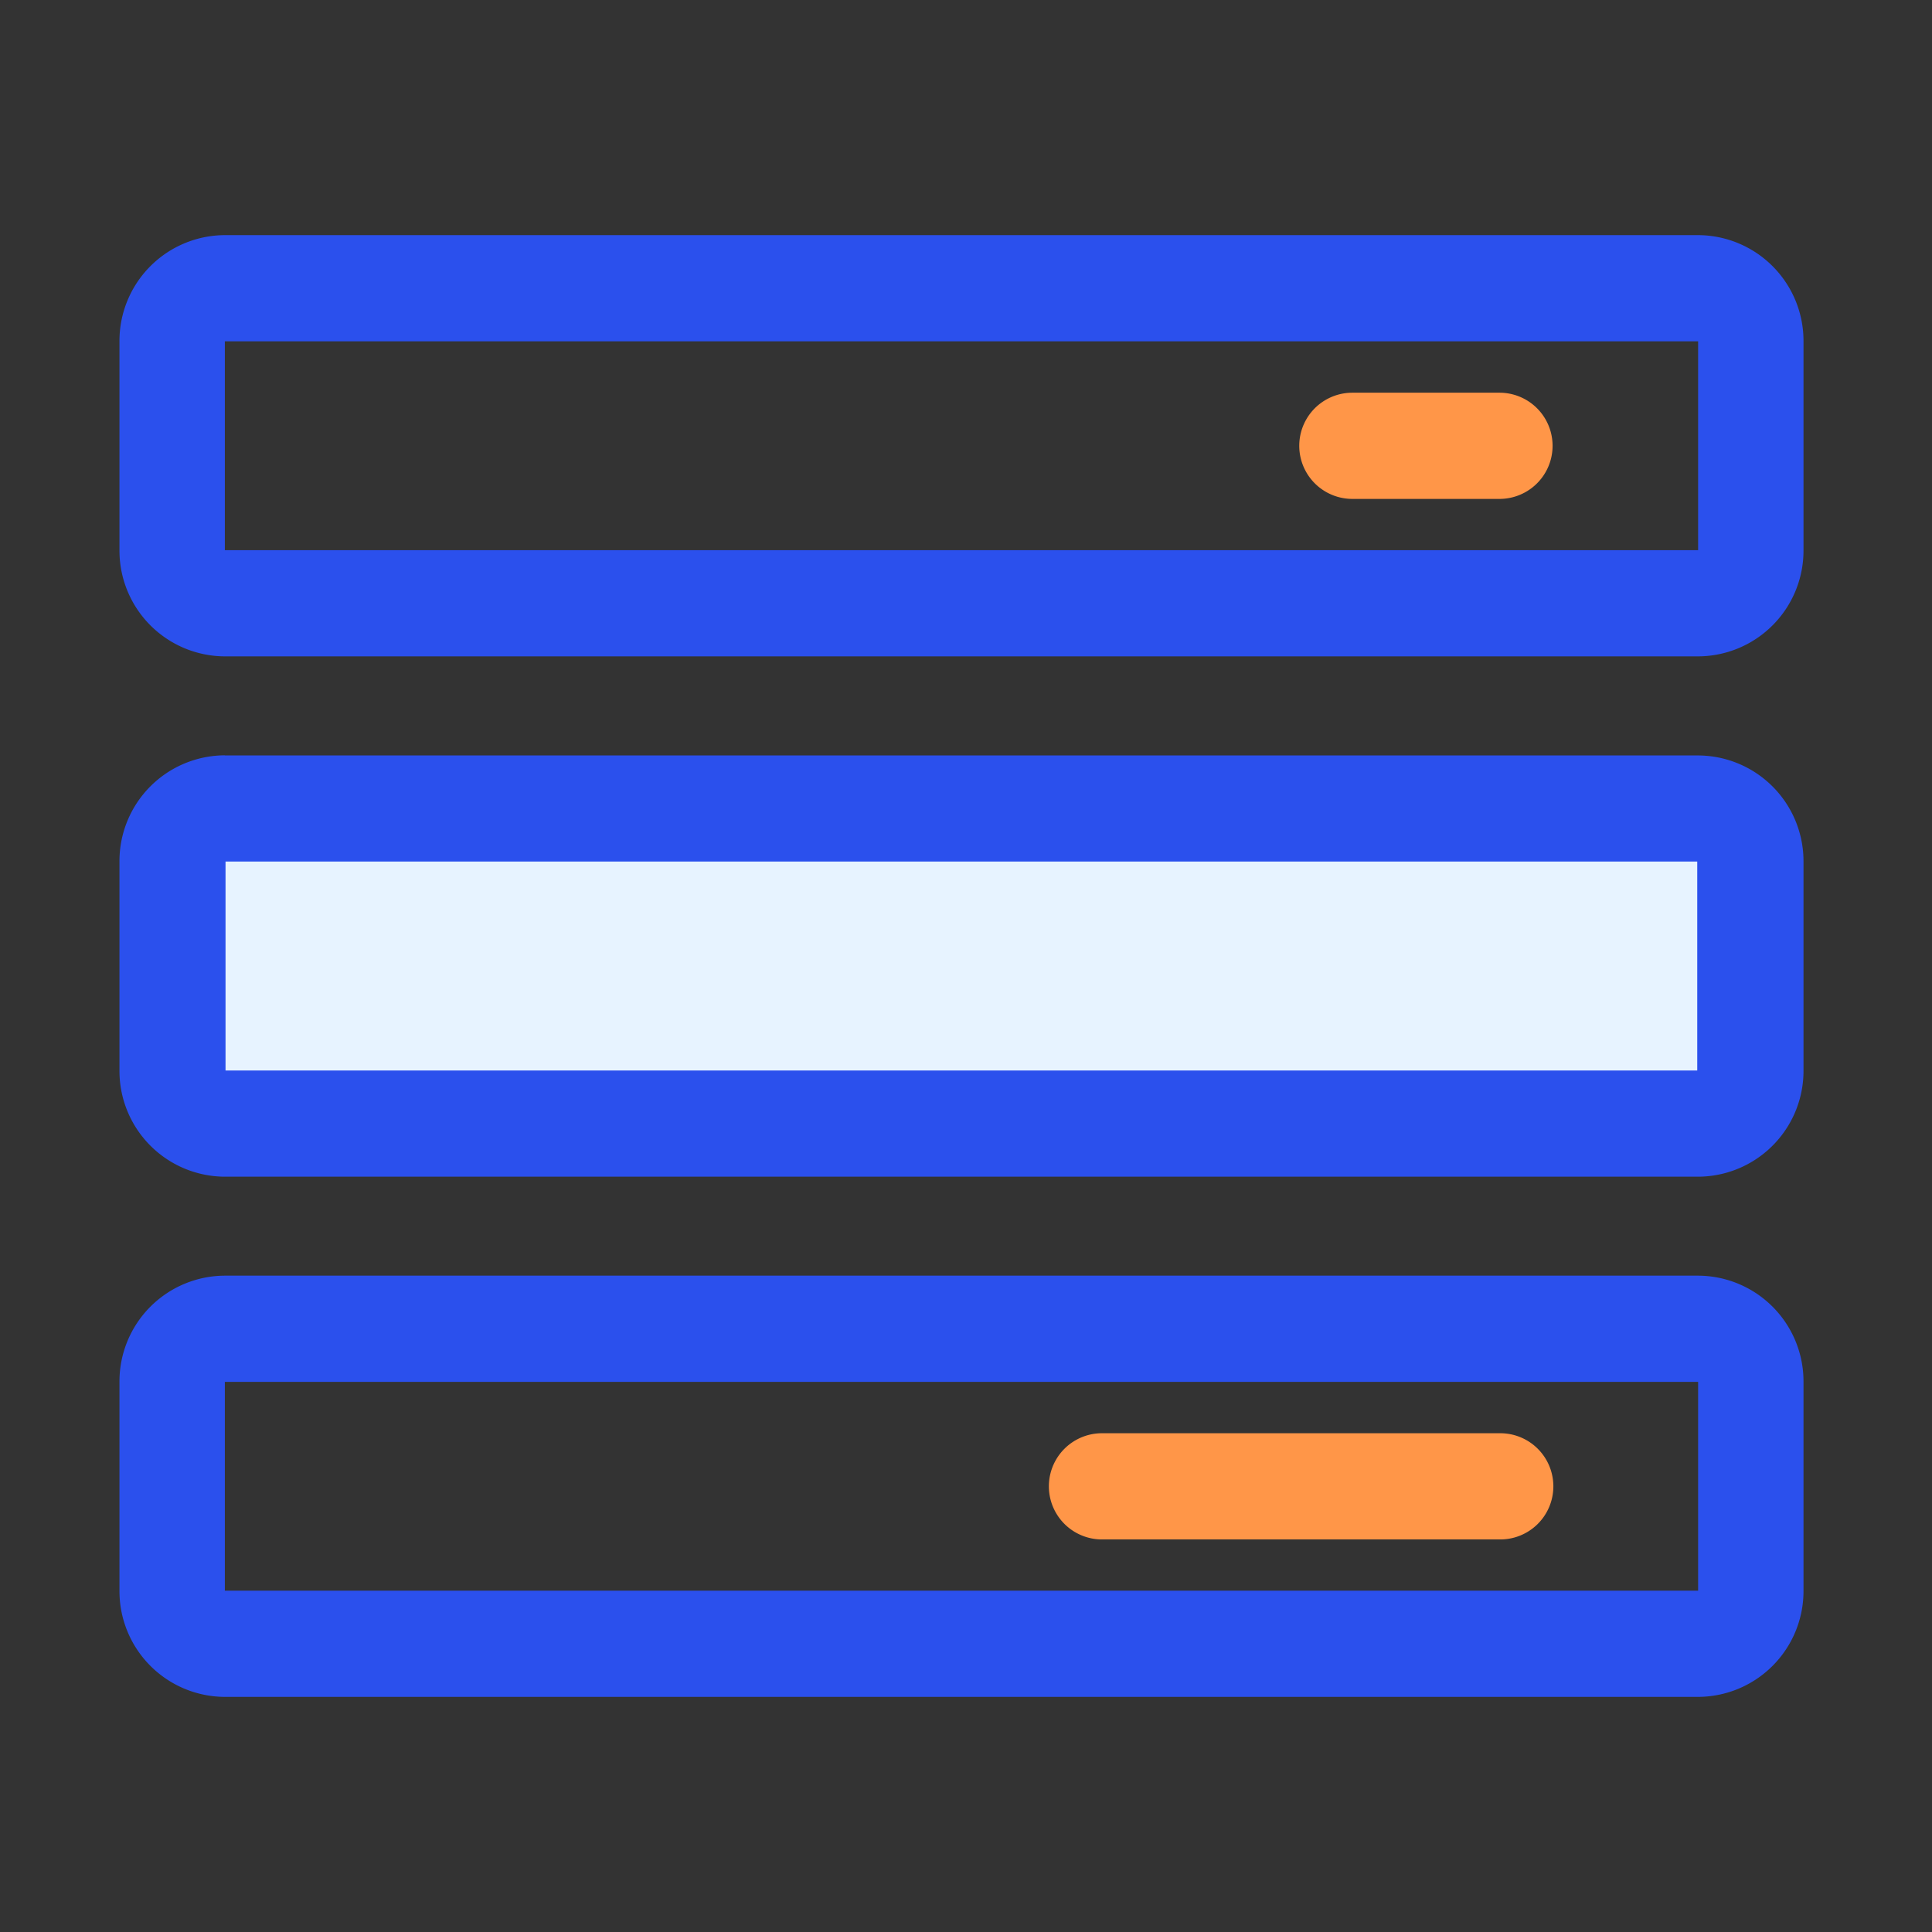
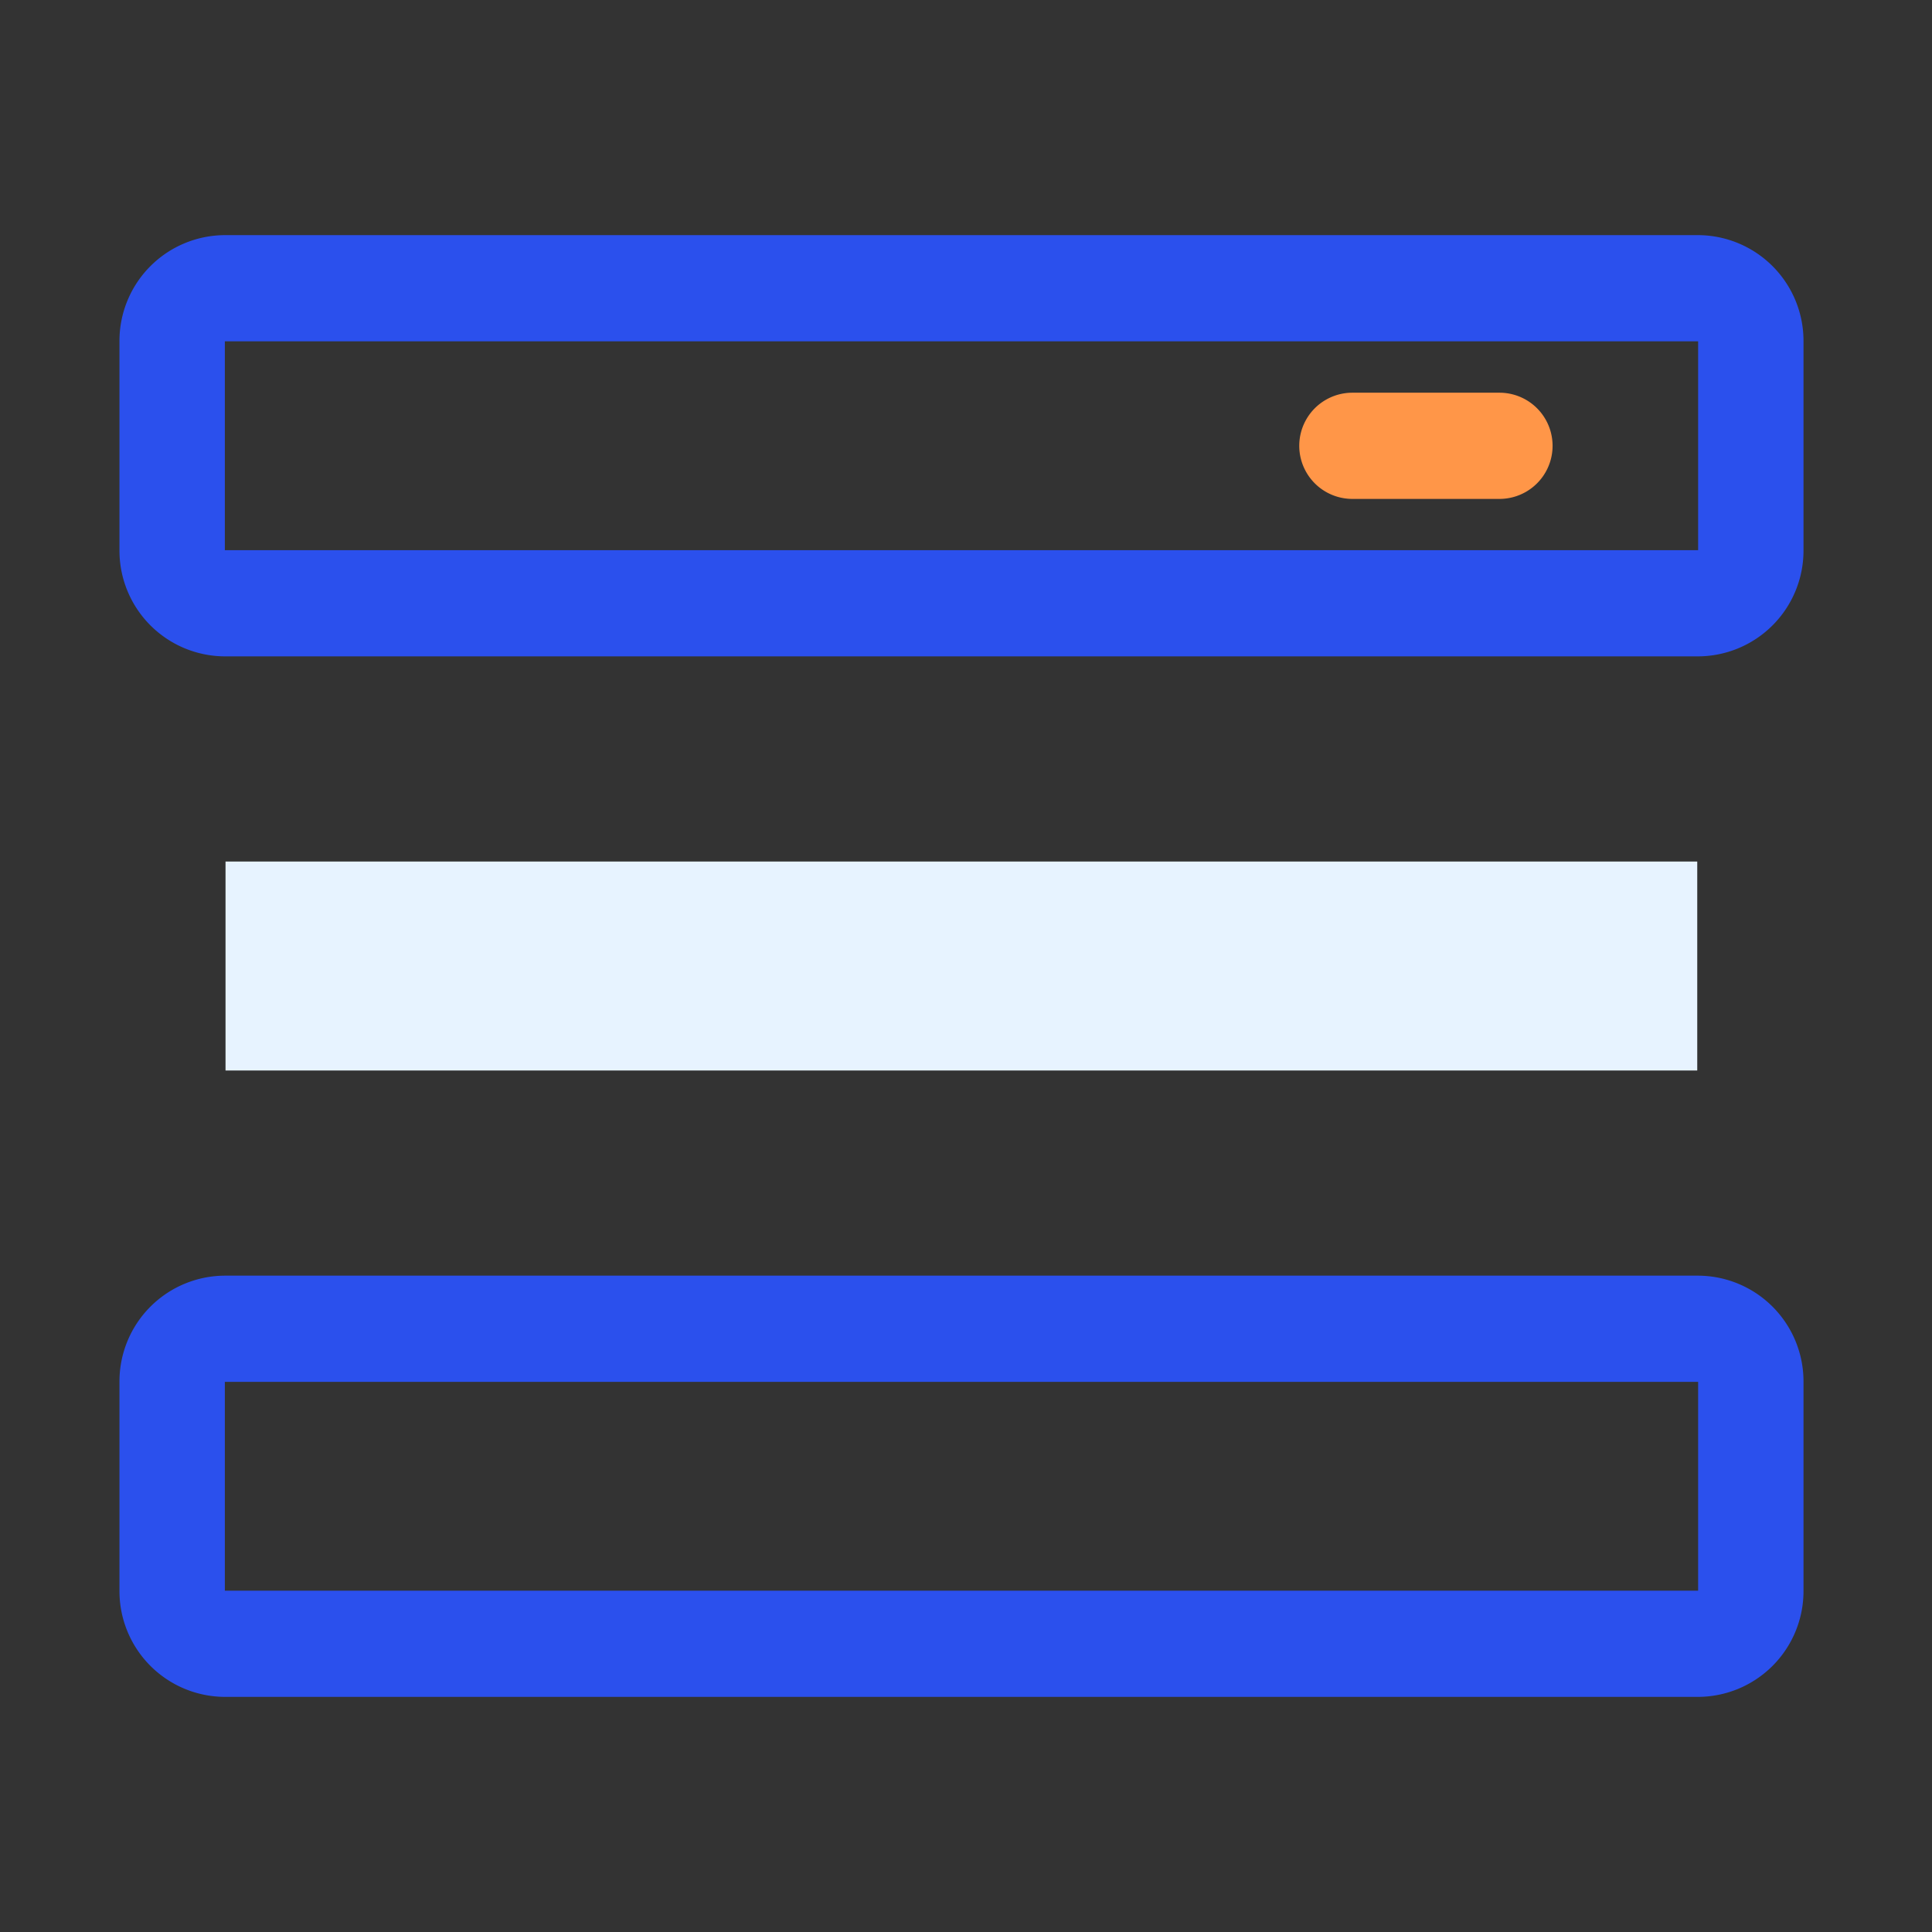
<svg xmlns="http://www.w3.org/2000/svg" width="132" height="132" viewBox="0 0 132 132">
  <rect x="0" y="0" width="132" height="132" fill="#333333" stroke="none" />
  <defs>
    <style>.a{fill:#fff;opacity:0;}.b{fill:#2b50ed;}.c{fill:#e7f3ff;}.d{fill:#ff9648;}</style>
  </defs>
  <g transform="translate(-0.445 0.192)">
    <rect class="a" width="132" height="132" transform="translate(0.445 -0.192)" />
    <g transform="translate(8.607 15.873)">
      <g transform="translate(0)">
        <path class="b" d="M107.859,0H7.2A7.227,7.227,0,0,0,0,7.256V21.524A7.227,7.227,0,0,0,7.2,28.78H107.859a7.227,7.227,0,0,0,7.2-7.256V7.256A7.227,7.227,0,0,0,107.859,0Zm0,21.524H7.2V7.256H107.859Z" transform="translate(0)" />
-         <path class="b" d="M7.2,39.719H107.859a7.227,7.227,0,0,1,7.2,7.256V61.243a7.227,7.227,0,0,1-7.2,7.256H7.2A7.227,7.227,0,0,1,0,61.243V46.966A7.227,7.227,0,0,1,7.2,39.71Z" transform="translate(0 -4.169)" />
        <rect class="c" width="100.552" height="14.277" transform="translate(7.247 42.798)" />
        <path class="b" d="M107.859,79.43H7.2A7.227,7.227,0,0,0,0,86.686v14.267a7.227,7.227,0,0,0,7.2,7.256H107.859a7.227,7.227,0,0,0,7.2-7.256V86.686A7.227,7.227,0,0,0,107.859,79.43Zm0,21.524H7.2V86.686H107.859Z" transform="translate(0 -8.338)" />
        <path class="d" d="M93.548,11.87H103.6a3.628,3.628,0,1,1,0,7.256H93.548a3.628,3.628,0,0,1,0-7.256Z" transform="translate(-9.313 -1.104)" />
-         <path class="d" d="M74.688,91.3H101.9a3.628,3.628,0,0,1,0,7.256H74.688a3.628,3.628,0,0,1,0-7.256Z" transform="translate(-7.56 -9.442)" />
      </g>
    </g>
  </g>
</svg>